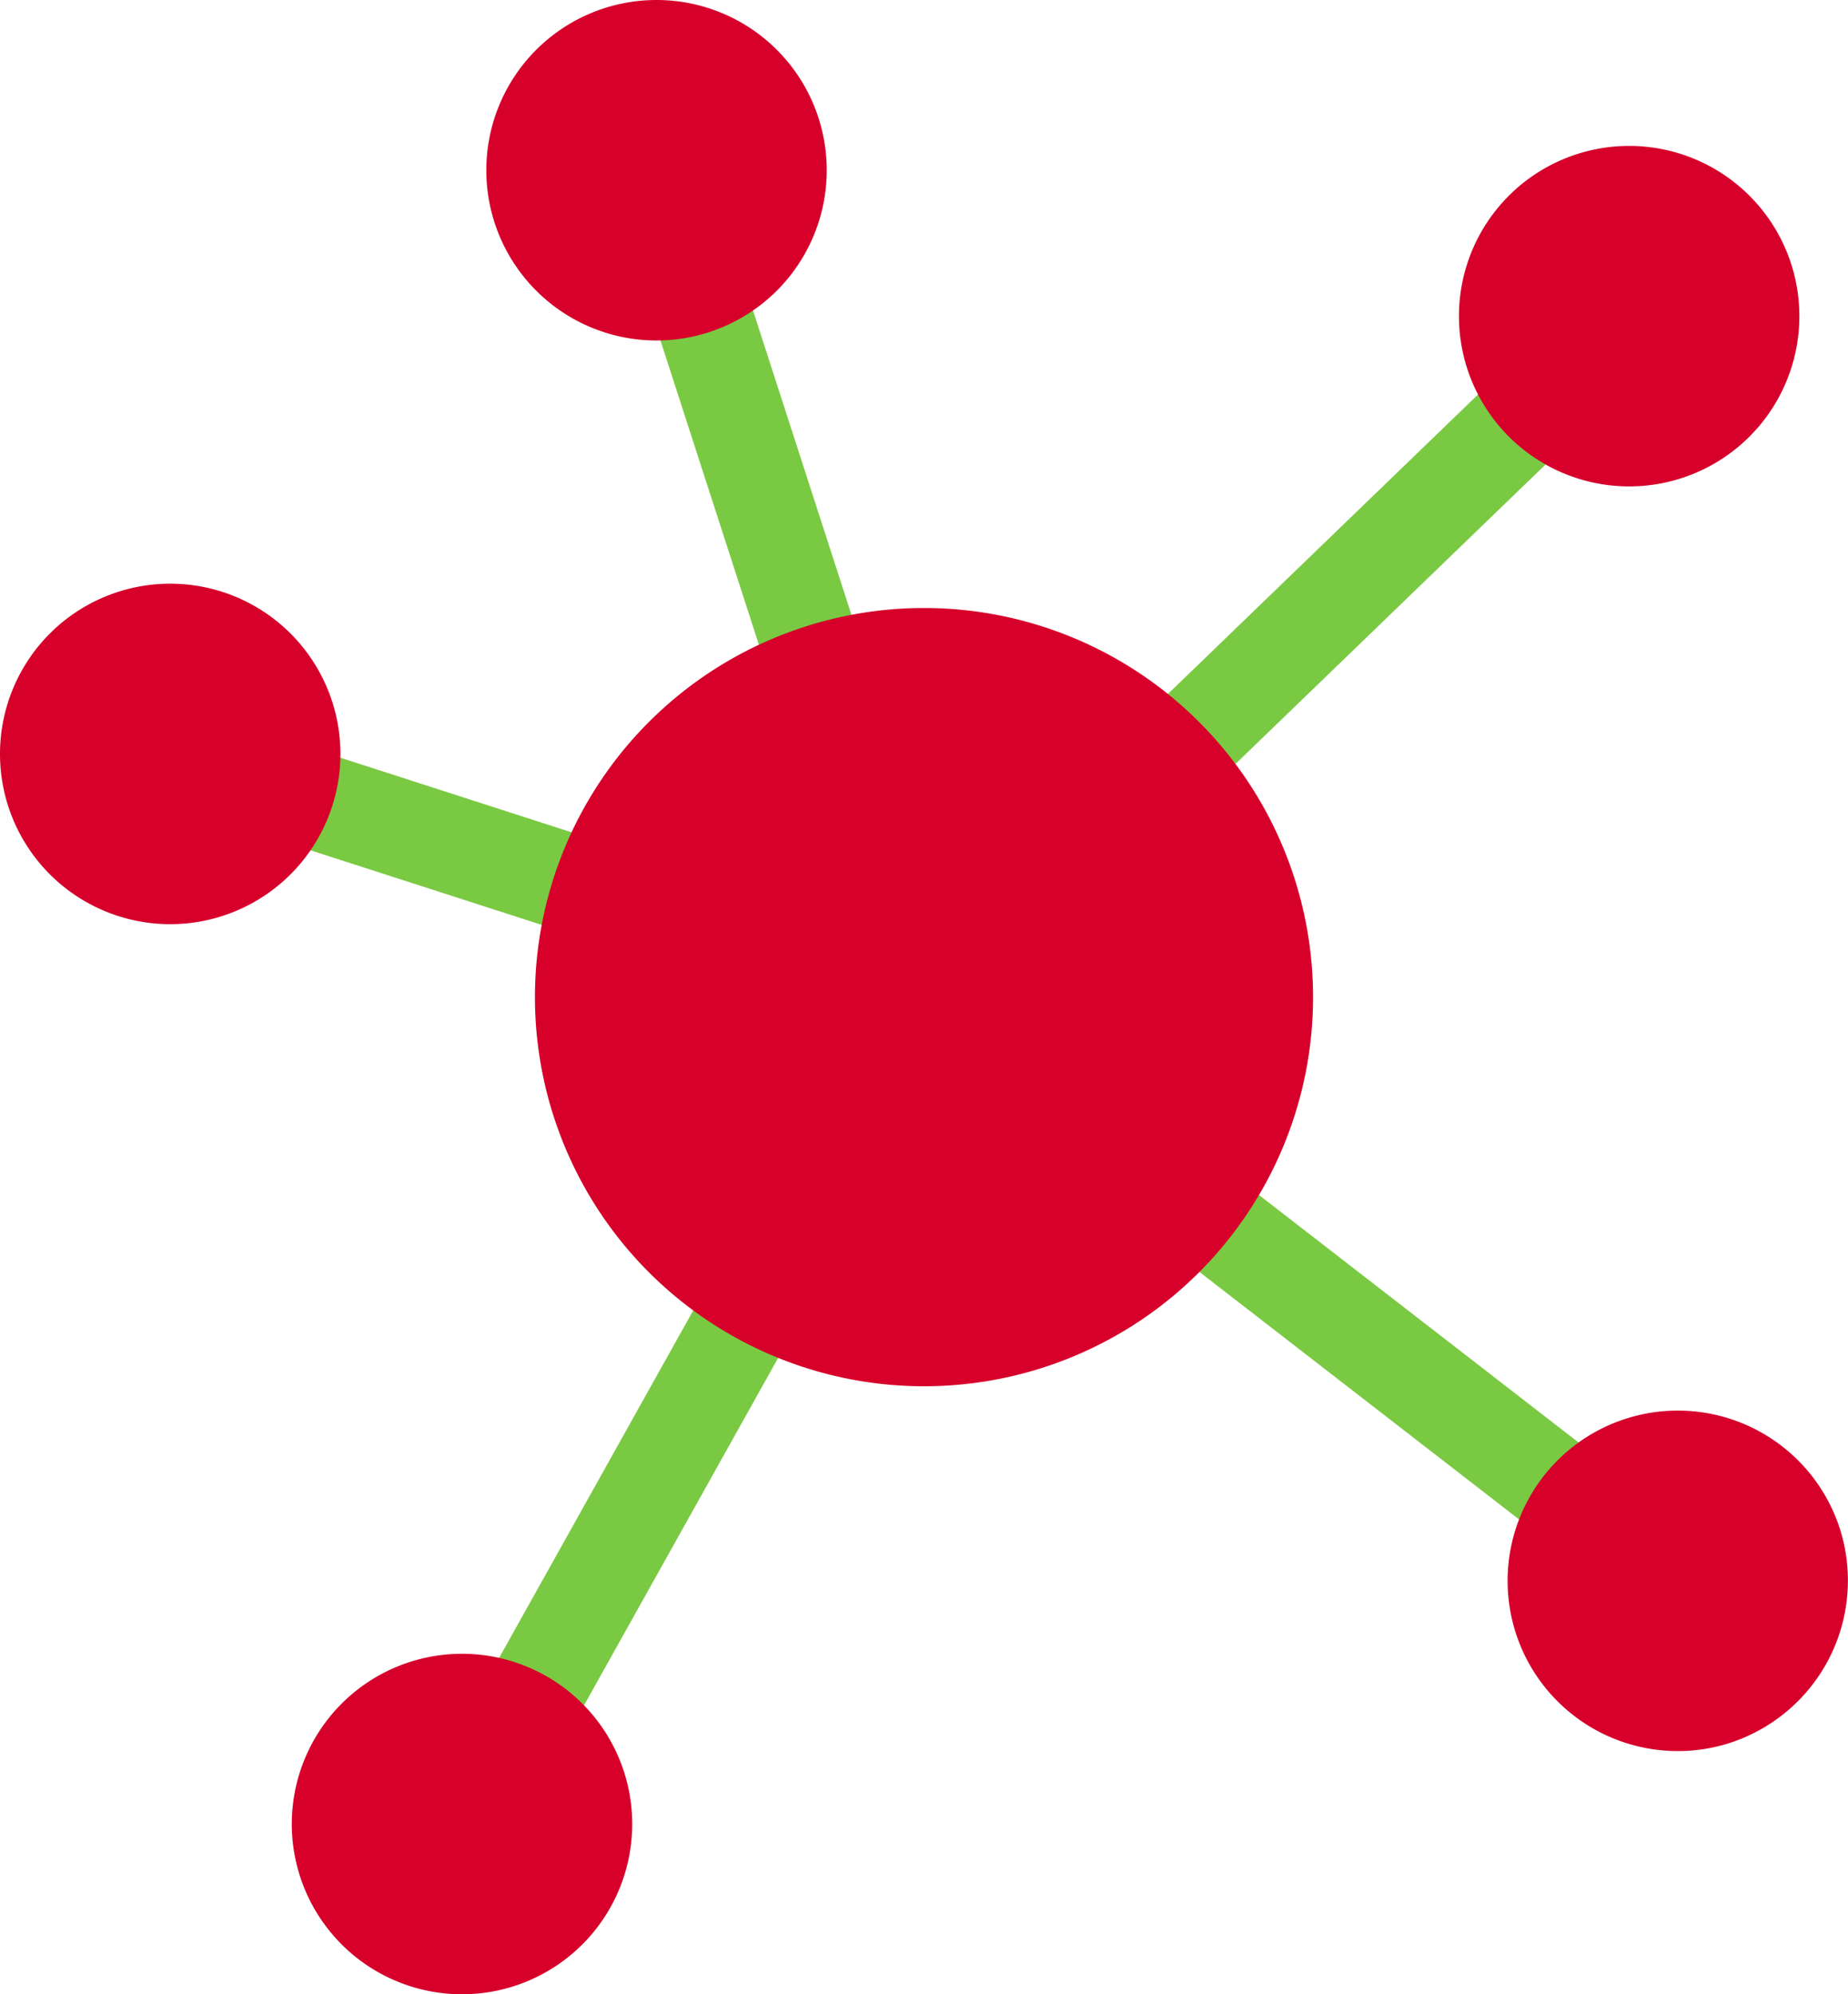
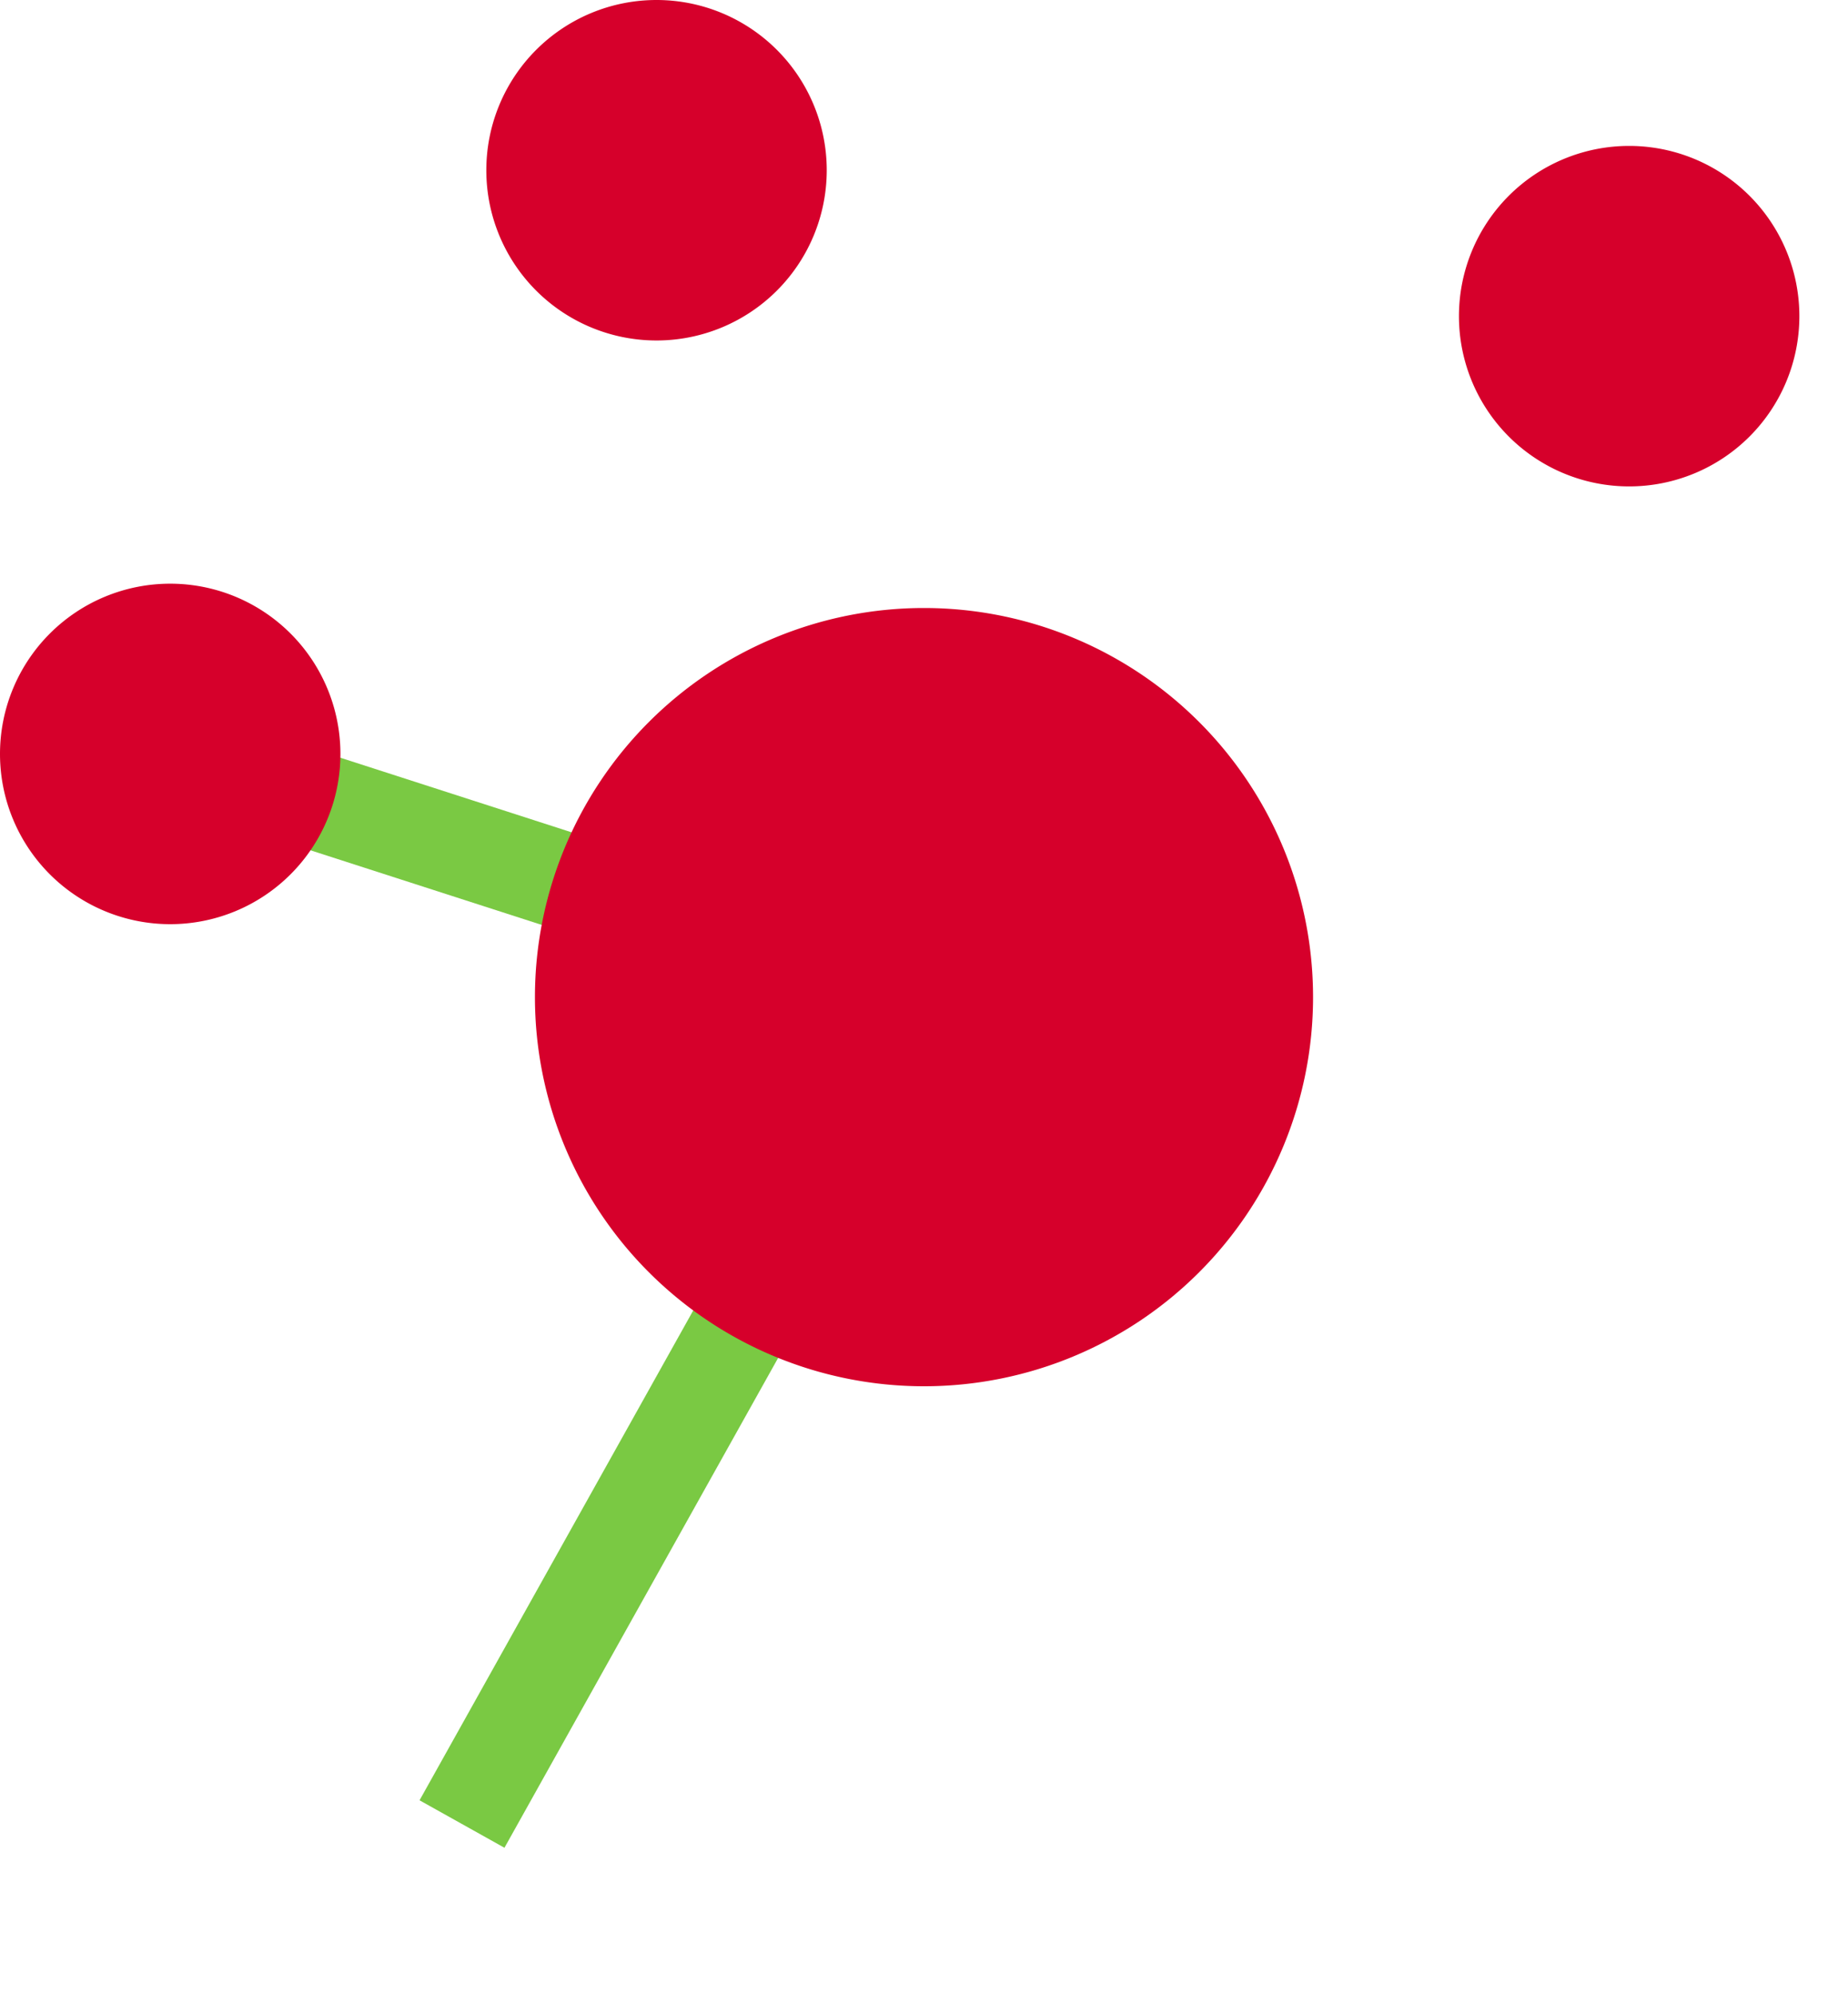
<svg xmlns="http://www.w3.org/2000/svg" viewBox="0 0 38 41">
  <defs>
    <style>.cls-1{fill:none;stroke:#7ac943;stroke-miterlimit:10;stroke-width:2px;}.cls-2{fill:#d6002b;}</style>
  </defs>
  <g>
-     <line class="cls-1" x1="33.5" y1="6.5" x2="19" y2="20.5" />
-     <line class="cls-1" x1="34.5" y1="32.5" x2="19" y2="20.5" />
    <line class="cls-1" x1="9.5" y1="37.5" x2="19" y2="20.5" />
    <line class="cls-1" x1="3.5" y1="15.5" x2="19" y2="20.5" />
-     <line class="cls-1" x1="13.5" y1="3.5" x2="19" y2="20.5" />
    <path class="cls-2" d="M13.5,0A3.5,3.5,0,1,0,17,3.5,3.5,3.5,0,0,0,13.5,0Z" />
    <path class="cls-2" d="M3.5,12A3.5,3.5,0,1,0,7,15.5,3.5,3.5,0,0,0,3.5,12Z" />
-     <path class="cls-2" d="M37.88,31.59a3.5,3.5,0,1,0-2.47,4.29A3.51,3.51,0,0,0,37.88,31.59Z" />
    <path class="cls-2" d="M33.5,3A3.5,3.5,0,1,0,37,6.5,3.5,3.5,0,0,0,33.5,3Z" />
-     <path class="cls-2" d="M9.5,34A3.5,3.5,0,1,0,13,37.5,3.5,3.5,0,0,0,9.5,34Z" />
    <path class="cls-2" d="M19,12.5a8,8,0,1,0,8,8A8,8,0,0,0,19,12.5Z" />
  </g>
</svg>